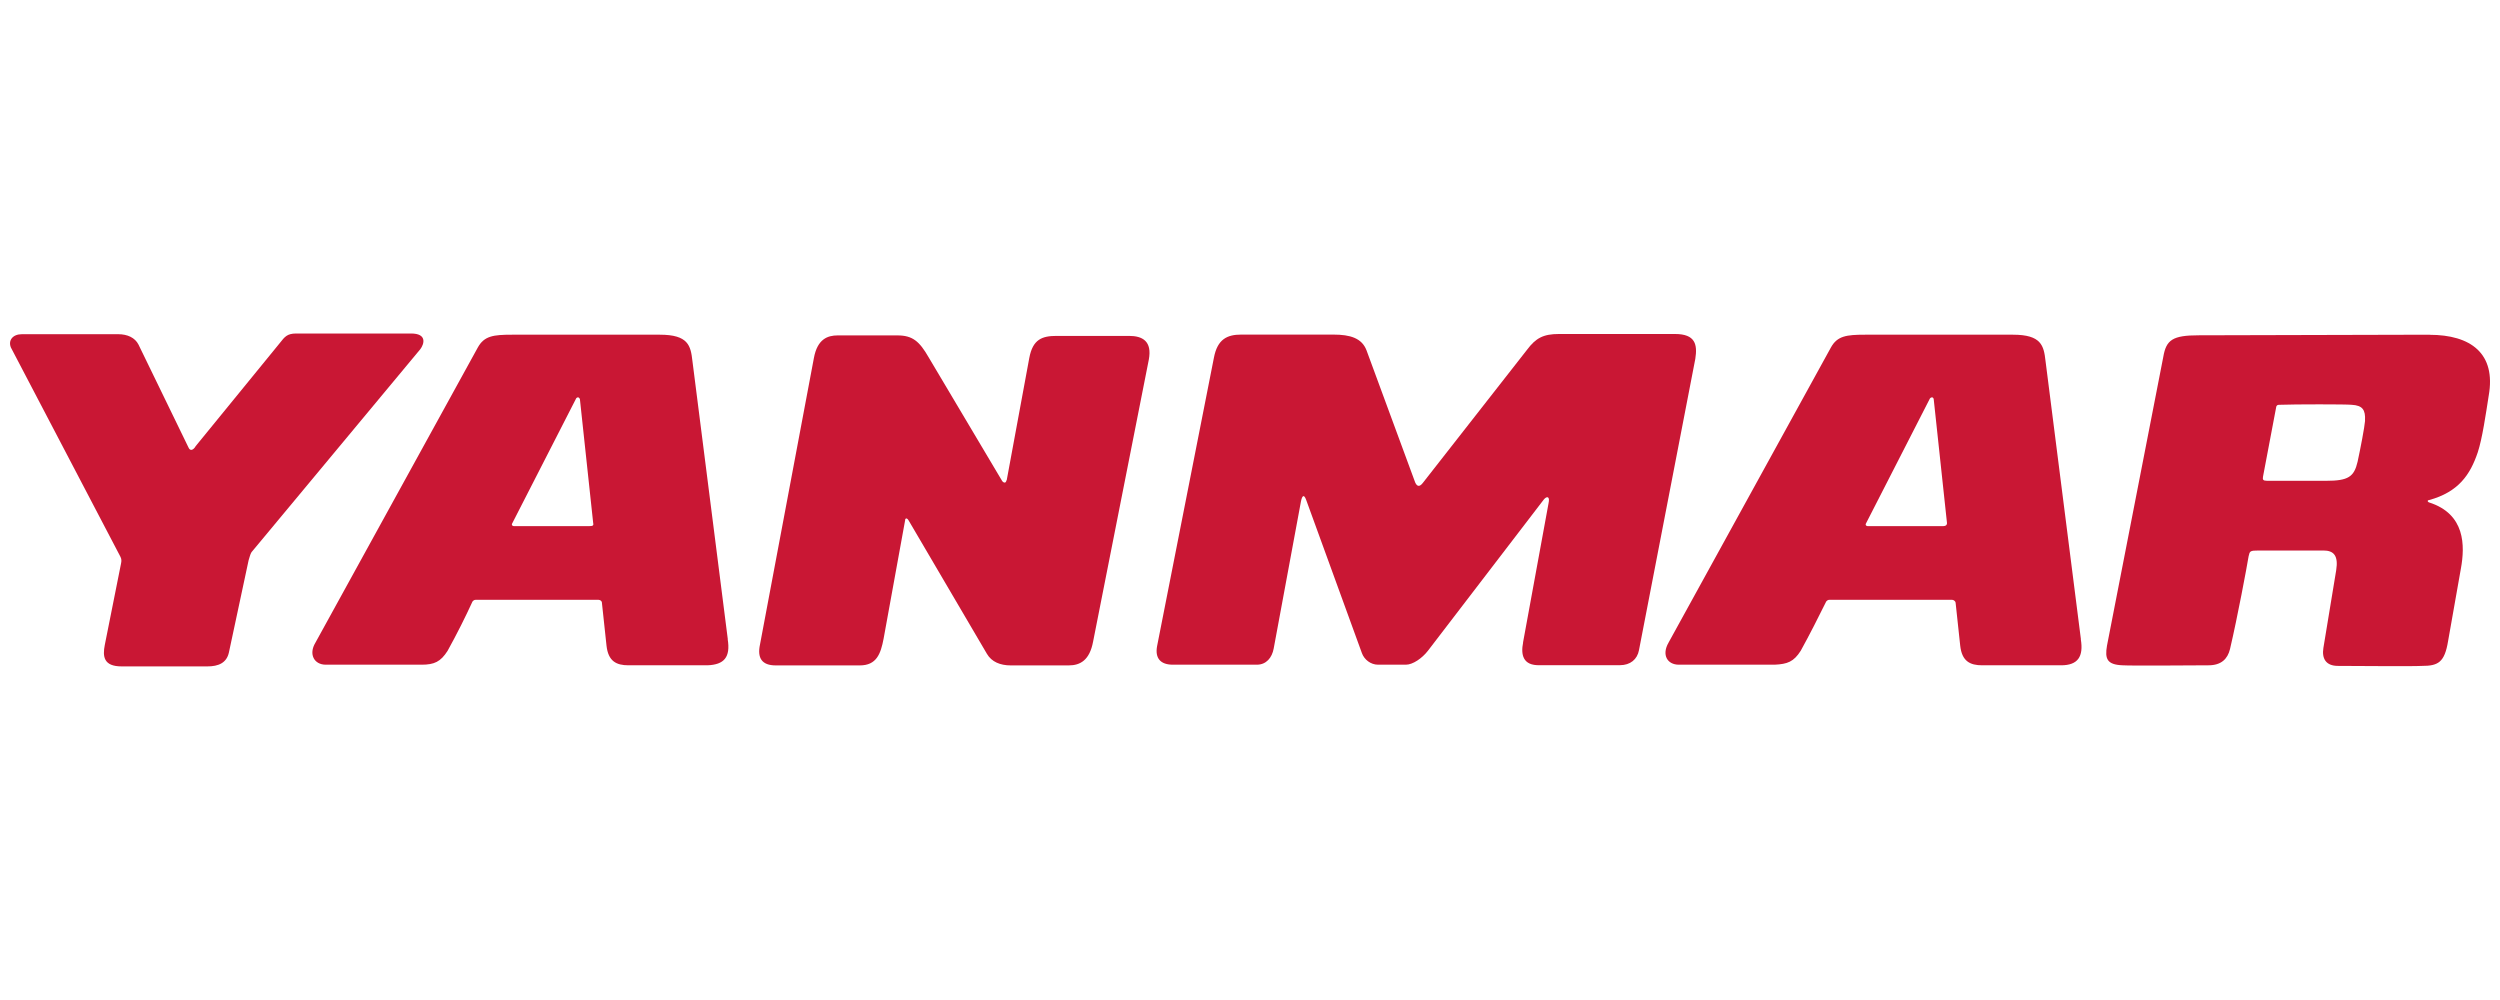
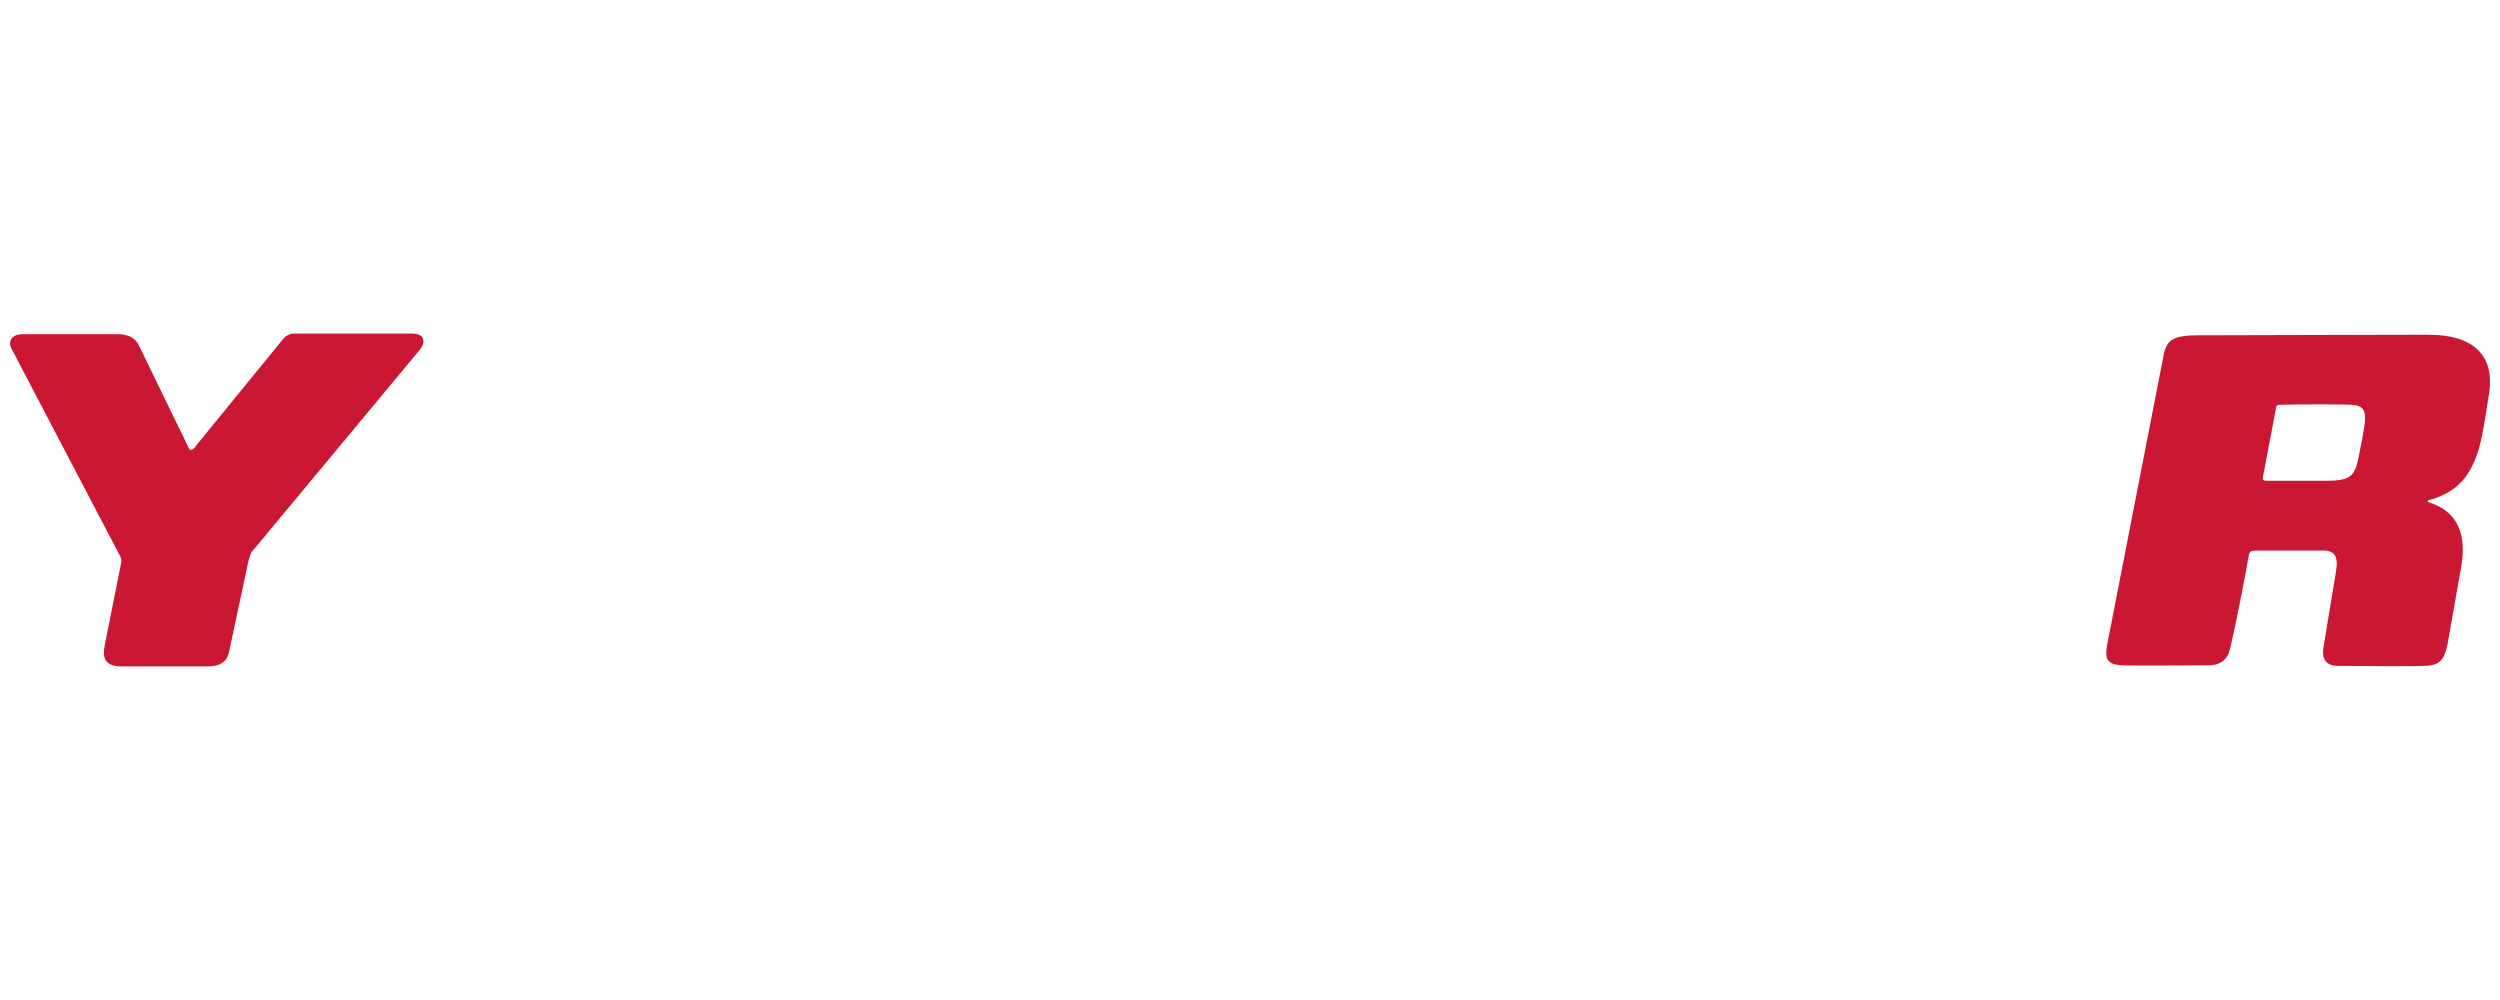
<svg xmlns="http://www.w3.org/2000/svg" id="Layer_1" data-name="Layer 1" viewBox="0 0 250 100">
  <defs>
    <style>      .cls-1 {        fill: #c91734;      }    </style>
  </defs>
-   <path class="cls-1" d="M72.78,63.92l-3.54-27.84c-.17-1.51-.41-2.61-3.25-2.61h-14.79c-1.86,0-2.78.12-3.42,1.28l-16.24,29.52c-.7,1.16-.12,2.2,1.04,2.2h9.57c1.28,0,1.91-.29,2.61-1.39.93-1.68,1.8-3.42,2.49-4.93.12-.12.17-.17.35-.17h12.24c.17,0,.35.12.35.29l.46,4.29c.17,1.57.99,1.97,2.2,1.97h7.89c1.68-.06,2.32-.81,2.03-2.61M58.97,52.61h-7.6c-.12,0-.23-.12-.17-.23l6.38-12.47c.06-.17.29-.29.41,0l1.33,12.41c.06.23-.06.29-.35.29" />
-   <path class="cls-1" d="M208.09,63.92l-3.54-27.84c-.17-1.51-.41-2.61-3.25-2.61h-14.79c-1.86,0-2.78.12-3.42,1.28l-16.24,29.52c-.7,1.22-.12,2.2,1.04,2.2h9.57c1.28-.06,1.91-.29,2.61-1.39.93-1.68,1.8-3.42,2.55-4.93.12-.12.17-.17.35-.17h12.24c.17,0,.35.17.35.29l.46,4.29c.17,1.57.99,1.97,2.2,1.97h7.89c1.68,0,2.26-.87,1.97-2.61M194.35,52.61h-7.6c-.12,0-.23-.12-.17-.23l6.38-12.47c.06-.17.35-.29.41,0l1.33,12.41c0,.17-.12.29-.35.29" />
-   <path class="cls-1" d="M152.3,64.27l2.55-13.92c.17-.75-.17-.75-.46-.41l-11.6,15.14c-.58.75-1.51,1.39-2.2,1.39h-2.78c-.75,0-1.39-.52-1.62-1.16l-5.57-15.31c-.23-.64-.41-.41-.52.12l-2.73,14.73c-.17.93-.75,1.62-1.68,1.62h-8.41c-1.22,0-1.8-.64-1.57-1.86l5.68-28.83c.35-1.86,1.33-2.32,2.73-2.32h9.22c1.68,0,2.84.35,3.31,1.57l4.87,13.22q.29.64.75.06l10.44-13.34c.87-1.16,1.62-1.57,3.19-1.57h11.6c2.03,0,2.26,1.04,2.03,2.49l-5.63,29.12c-.17.93-.87,1.51-1.91,1.51h-8c-1.74.06-1.91-1.1-1.68-2.26" />
-   <path class="cls-1" d="M100.67,48.03l2.26-12.24c.35-1.86,1.28-2.2,2.73-2.2h7.25c1.33,0,2.32.52,1.97,2.38l-5.57,28.19c-.35,1.86-1.28,2.38-2.44,2.38h-5.8c-1.04,0-1.91-.35-2.38-1.16l-7.83-13.34c-.17-.29-.35-.23-.35,0l-2.15,11.83c-.29,1.51-.7,2.67-2.38,2.67h-8.41c-1.39,0-1.86-.75-1.57-2.09l5.39-28.65c.35-1.91,1.39-2.26,2.38-2.26h5.97c1.51,0,2.2.58,3.13,2.2l7.31,12.3c.12.23.41.35.46,0" />
  <path class="cls-1" d="M242.95,33.47l-23.08.06c-2.61,0-3.25.46-3.54,2.15l-5.63,28.88c-.23,1.33,0,1.91,1.57,1.97.81.06,7.83,0,8.58,0,1.28,0,1.91-.64,2.15-1.62.75-3.19,1.68-8.18,1.86-9.28.12-.52.12-.58,1.04-.58h6.44c1.04,0,1.51.52,1.28,1.97l-1.28,7.77c-.17,1.04.23,1.8,1.45,1.8,1.62,0,7.37.06,8.41,0,1.62,0,2.26-.35,2.61-2.49l1.28-7.25c.41-2.26.46-5.45-3.19-6.61-.17-.06-.17-.23,0-.23,2.96-.81,4.12-2.55,4.87-4.76.46-1.39.81-3.83,1.1-5.68.75-4.23-1.8-6.09-5.92-6.09M236.51,42.05c-.06.7-.46,2.78-.75,4.12-.35,1.51-.93,1.91-3.13,1.91h-5.92c-.41,0-.46-.12-.41-.41l1.33-7.02c.06-.12.12-.17.29-.17,1.57-.06,6.73-.06,7.25,0,1.1.06,1.39.52,1.33,1.57" />
  <path class="cls-1" d="M19.53,44.66l8.47-10.38c.46-.58.7-.93,1.62-.93h11.48c1.62,0,1.33,1.04.93,1.57l-16.88,20.3c-.12.17-.23.64-.29.81l-1.97,9.22c-.23,1.04-1.04,1.39-2.15,1.39h-8.58c-1.8,0-1.91-.99-1.68-2.15l1.62-8.12c.06-.29.06-.46-.06-.7L1.09,34.75c-.29-.7.17-1.33,1.1-1.33h9.63c.93,0,1.68.35,2.03,1.04l4.99,10.27c.17.41.46.29.7-.06" />
</svg>